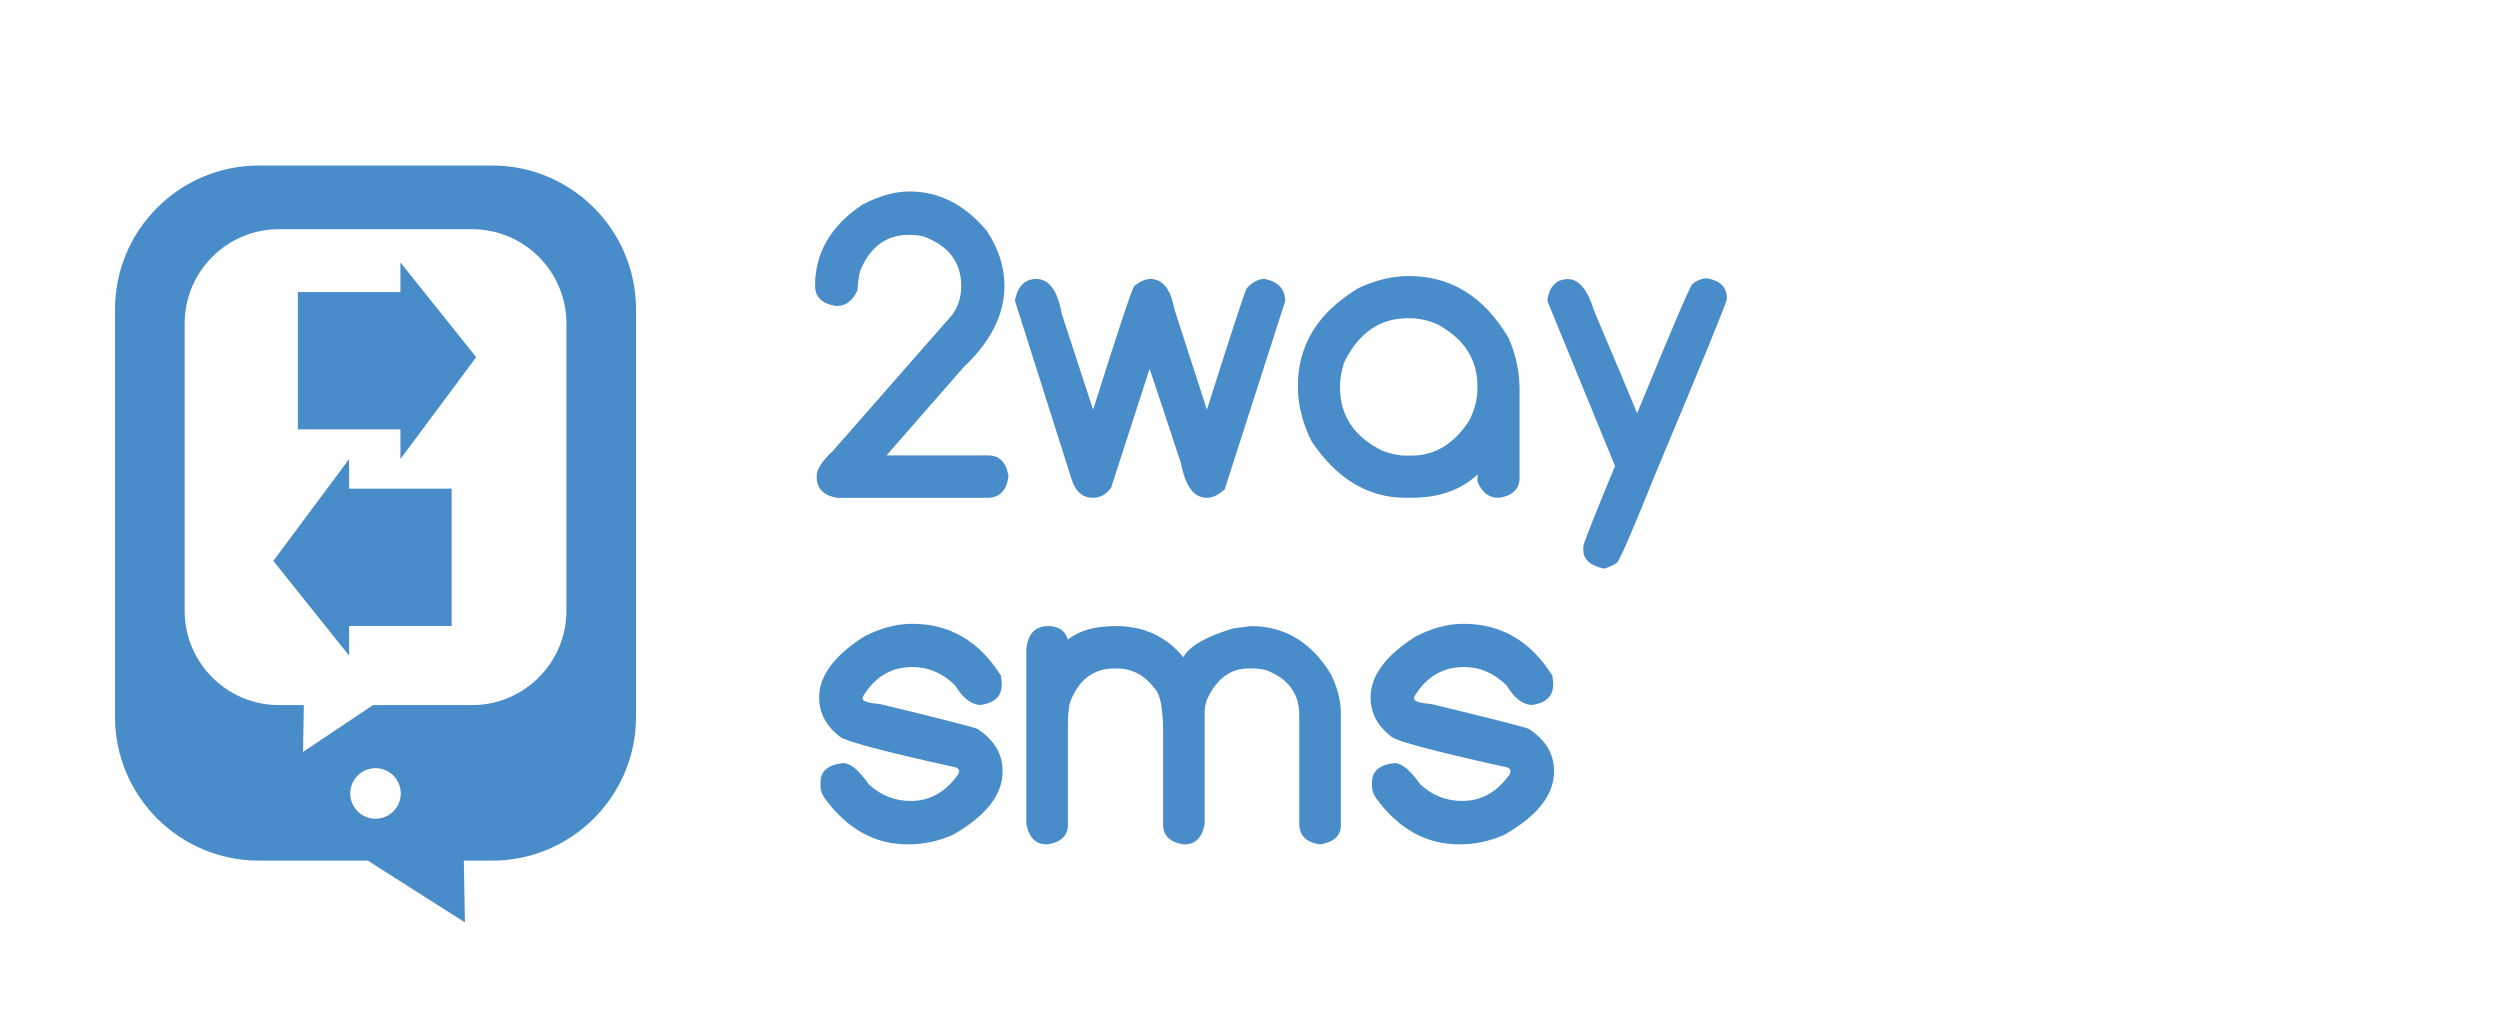
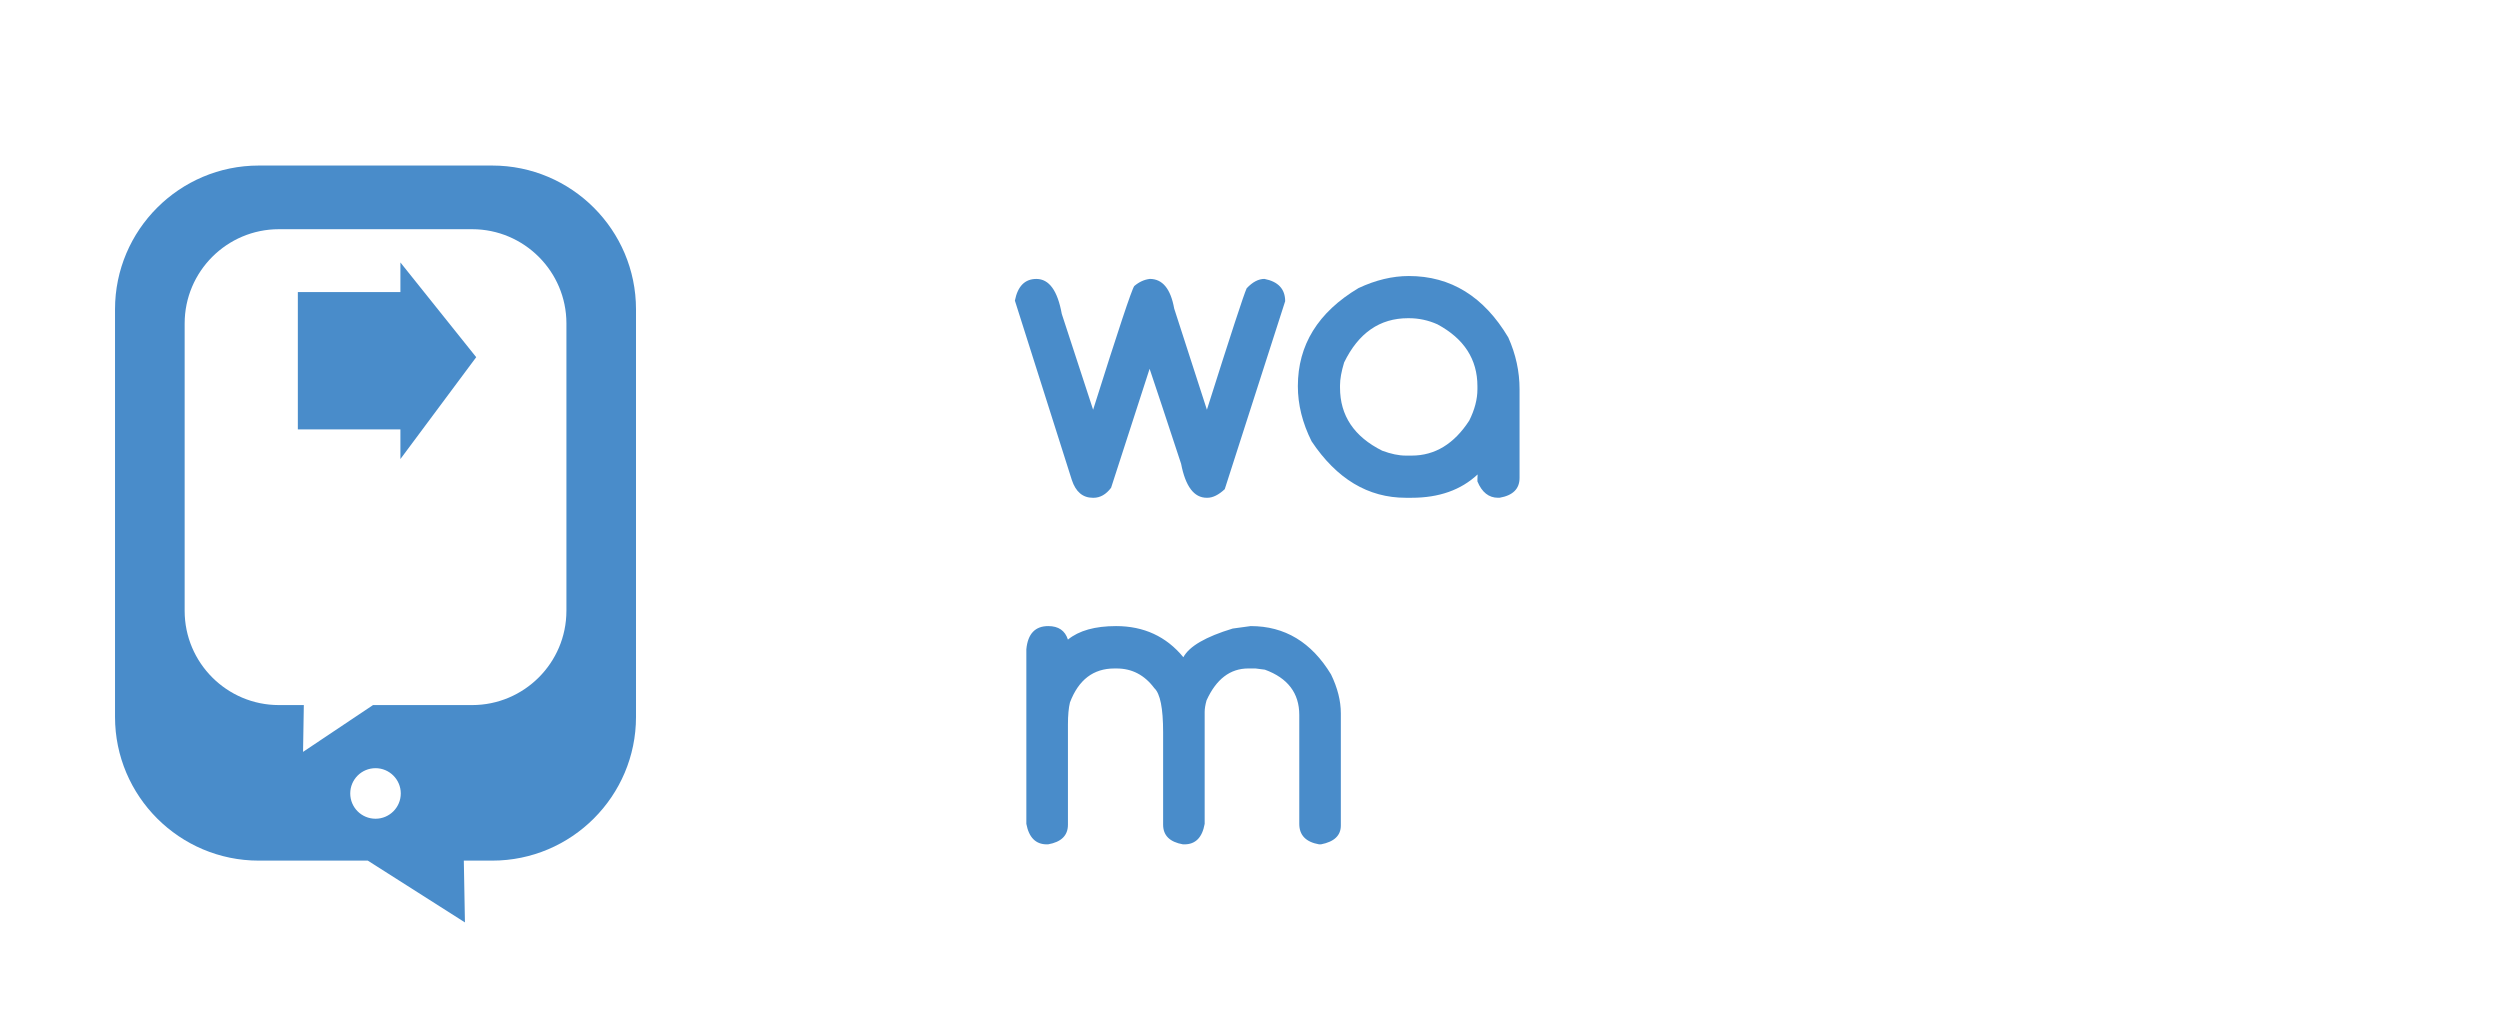
<svg xmlns="http://www.w3.org/2000/svg" version="1.1" id="Layer_1" x="0px" y="0px" width="185.25px" height="75.25px" viewBox="0 0 185.25 75.25" enable-background="new 0 0 185.25 75.25" xml:space="preserve">
  <g>
    <g>
-       <path fill="#498CCA" d="M67.39,14.188c2.202,0,4.119,0.981,5.75,2.944c0.857,1.305,1.29,2.656,1.29,4.052    c0,2.123-1.018,4.14-3.051,6.053l-5.689,6.509h7.539c0.821,0,1.315,0.495,1.49,1.487v0.137c-0.153,1.011-0.669,1.516-1.551,1.516    H62.003c-0.993-0.182-1.489-0.697-1.489-1.546v-0.061c0-0.496,0.399-1.118,1.201-1.867l8.862-10.104    c0.433-0.607,0.649-1.314,0.649-2.123c0-1.731-0.91-2.944-2.729-3.642c-0.283-0.091-0.616-0.137-1.001-0.137h-0.166    c-1.662,0-2.86,0.89-3.598,2.671c-0.089,0.364-0.158,0.849-0.197,1.457c-0.375,0.757-0.868,1.137-1.484,1.137h-0.155    c-0.999-0.182-1.5-0.677-1.5-1.485c0-2.448,1.162-4.452,3.489-6.009C65.126,14.518,66.296,14.188,67.39,14.188z" />
      <path fill="#498CCA" d="M85.186,27.328l-2.854,8.815c-0.372,0.495-0.81,0.743-1.304,0.743h-0.044c-0.749,0-1.271-0.438-1.562-1.32    l-4.219-13.29c0.21-1.072,0.743-1.607,1.592-1.607c0.943,0,1.57,0.864,1.883,2.592L81,30.362c1.85-5.867,2.865-8.922,3.048-9.165    c0.352-0.302,0.738-0.48,1.154-0.53c0.94,0,1.542,0.732,1.806,2.198l2.424,7.496c1.761-5.564,2.743-8.563,2.946-8.998    c0.435-0.465,0.873-0.696,1.32-0.696c1.021,0.201,1.533,0.752,1.533,1.653l-4.477,13.928c-0.455,0.425-0.885,0.637-1.29,0.637    h-0.047c-0.94,0-1.572-0.839-1.897-2.519C86.378,30.899,85.602,28.552,85.186,27.328z" />
      <path fill="#498CCA" d="M109.491,35.156c-1.234,1.154-2.862,1.729-4.885,1.729h-0.44c-2.79,0-5.115-1.395-6.979-4.187    c-0.677-1.356-1.016-2.716-1.016-4.082c0-3.055,1.495-5.477,4.491-7.267c1.272-0.598,2.519-0.896,3.733-0.896    c3.104,0,5.561,1.517,7.369,4.551c0.558,1.246,0.835,2.524,0.835,3.839v6.57c0,0.81-0.493,1.299-1.483,1.471h-0.108    c-0.688,0-1.198-0.405-1.531-1.212v-0.169L109.491,35.156z M99.295,28.557v0.166c0,2.075,1.043,3.632,3.126,4.674    c0.649,0.241,1.229,0.363,1.745,0.363h0.44c1.72,0,3.141-0.864,4.264-2.593c0.405-0.81,0.607-1.583,0.607-2.322v-0.228    c0-1.993-0.987-3.52-2.96-4.582c-0.677-0.304-1.384-0.456-2.121-0.456h-0.062c-2.094,0-3.672,1.094-4.734,3.28    C99.397,27.526,99.295,28.092,99.295,28.557z" />
-       <path fill="#498CCA" d="M121.313,30.62c2.517-6.14,3.878-9.325,4.08-9.558c0.355-0.294,0.725-0.441,1.11-0.441    c0.968,0.182,1.456,0.668,1.456,1.456v0.091c-0.045,0.315-1.798,4.607-5.268,12.882c-1.647,4.096-2.599,6.307-2.854,6.629    c-0.249,0.193-0.579,0.345-0.984,0.457c-1.021-0.223-1.531-0.683-1.531-1.382v-0.258c0-0.192,0.782-2.18,2.353-5.963    l-5.007-12.212V22.14c0.191-0.971,0.699-1.457,1.518-1.457s1.47,0.799,1.955,2.395C119.779,26.943,120.836,29.458,121.313,30.62z" />
-       <path fill="#498CCA" d="M71.076,57.149c-0.011-0.201-0.219-0.323-0.622-0.365c-5.117-1.142-7.849-1.869-8.193-2.183    c-1.043-0.789-1.564-1.766-1.564-2.929c0-1.579,1.104-3.076,3.309-4.491c1.215-0.638,2.413-0.957,3.595-0.957    c2.771,0,4.962,1.28,6.568,3.841l0.061,0.56v0.091c0,0.861-0.513,1.366-1.545,1.519c-0.688,0-1.326-0.485-1.914-1.456    c-0.918-0.9-1.978-1.352-3.17-1.352c-1.559,0-2.776,0.729-3.658,2.185l-0.028,0.151c0,0.204,0.436,0.34,1.306,0.41    c4.347,1.053,6.751,1.664,7.206,1.835c1.243,0.819,1.864,1.858,1.864,3.112v0.044c0,1.729-1.223,3.294-3.67,4.688    c-1.062,0.478-2.18,0.716-3.353,0.716c-2.43,0-4.477-1.133-6.144-3.399c-0.213-0.304-0.322-0.598-0.322-0.88v-0.335    c0-0.818,0.555-1.289,1.673-1.41c0.532,0,1.167,0.521,1.892,1.564c0.893,0.828,1.936,1.242,3.128,1.242    c1.417,0,2.588-0.662,3.517-1.988L71.076,57.149z" />
      <path fill="#498CCA" d="M77.677,46.393c0.757,0,1.243,0.334,1.456,1.001c0.818-0.667,2.005-1.001,3.564-1.001    c2.064,0,3.725,0.77,4.99,2.307c0.436-0.811,1.656-1.518,3.658-2.125l1.334-0.182c2.521,0,4.501,1.192,5.95,3.581    c0.485,1,0.727,1.962,0.727,2.883v8.314c0,0.738-0.488,1.204-1.473,1.396h-0.136c-0.982-0.173-1.471-0.678-1.471-1.519v-8.071    c0-1.618-0.852-2.736-2.549-3.354l-0.696-0.09H92.5c-1.345,0-2.379,0.789-3.095,2.366c-0.092,0.334-0.139,0.616-0.139,0.85v8.299    c-0.18,1.013-0.68,1.519-1.5,1.519H87.66c-0.982-0.173-1.473-0.658-1.473-1.457v-6.858c0-1.77-0.216-2.858-0.654-3.262    c-0.724-0.973-1.656-1.456-2.788-1.456h-0.169c-1.559,0-2.654,0.837-3.292,2.517c-0.1,0.405-0.15,0.957-0.15,1.654v7.405    c0,0.799-0.491,1.284-1.473,1.457h-0.092c-0.818,0-1.326-0.506-1.517-1.519v-12.94C76.163,46.964,76.704,46.393,77.677,46.393z" />
-       <path fill="#498CCA" d="M111.935,57.149c-0.011-0.201-0.216-0.323-0.624-0.365c-5.117-1.142-7.847-1.869-8.19-2.183    c-1.043-0.789-1.562-1.766-1.562-2.929c0-1.579,1.099-3.076,3.307-4.491c1.212-0.638,2.41-0.957,3.595-0.957    c2.771,0,4.962,1.28,6.57,3.841l0.062,0.56v0.091c0,0.861-0.517,1.366-1.548,1.519c-0.688,0-1.326-0.485-1.911-1.456    c-0.924-0.9-1.98-1.352-3.173-1.352c-1.557,0-2.776,0.729-3.656,2.185l-0.03,0.151c0,0.204,0.436,0.34,1.304,0.41    c4.352,1.053,6.754,1.664,7.209,1.835c1.242,0.819,1.866,1.858,1.866,3.112v0.044c0,1.729-1.226,3.294-3.672,4.688    c-1.063,0.478-2.181,0.716-3.351,0.716c-2.433,0-4.479-1.133-6.149-3.399c-0.211-0.304-0.316-0.598-0.316-0.88v-0.335    c0-0.818,0.555-1.289,1.667-1.41c0.538,0,1.168,0.521,1.897,1.564c0.89,0.828,1.931,1.242,3.126,1.242    c1.417,0,2.588-0.662,3.52-1.988L111.935,57.149z" />
    </g>
  </g>
  <g>
    <g>
      <path fill="#498CCA" d="M36.477,12.267H19.174c-5.872,0-10.651,4.777-10.651,10.651v30.206c0,5.87,4.779,10.648,10.651,10.648    h8.08l7.198,4.579l-0.083-4.579h2.108c5.872,0,10.651-4.778,10.651-10.648V22.917C47.127,17.044,42.349,12.267,36.477,12.267z     M27.828,60.668c-1.04,0-1.875-0.837-1.875-1.874c0-1.032,0.835-1.872,1.875-1.872c1.029,0,1.87,0.84,1.87,1.872    C29.698,59.831,28.857,60.668,27.828,60.668z M41.971,45.264c0,3.852-3.137,6.982-6.987,6.982H27.64l-5.184,3.468l0.058-3.468    h-1.847c-3.853,0-6.984-3.131-6.984-6.982V23.967c0-3.851,3.132-6.983,6.984-6.983h14.318c3.85,0,6.987,3.132,6.987,6.983V45.264z    " />
    </g>
    <g>
      <polygon fill="#498CCA" points="29.67,34.015 35.287,26.468 29.67,19.448 29.67,21.643 22.07,21.643 22.07,31.82 29.67,31.82       " />
-       <polygon fill="#498CCA" points="25.87,34.015 20.253,41.563 25.87,48.582 25.87,46.387 33.467,46.387 33.467,36.21 25.87,36.21       " />
    </g>
  </g>
</svg>